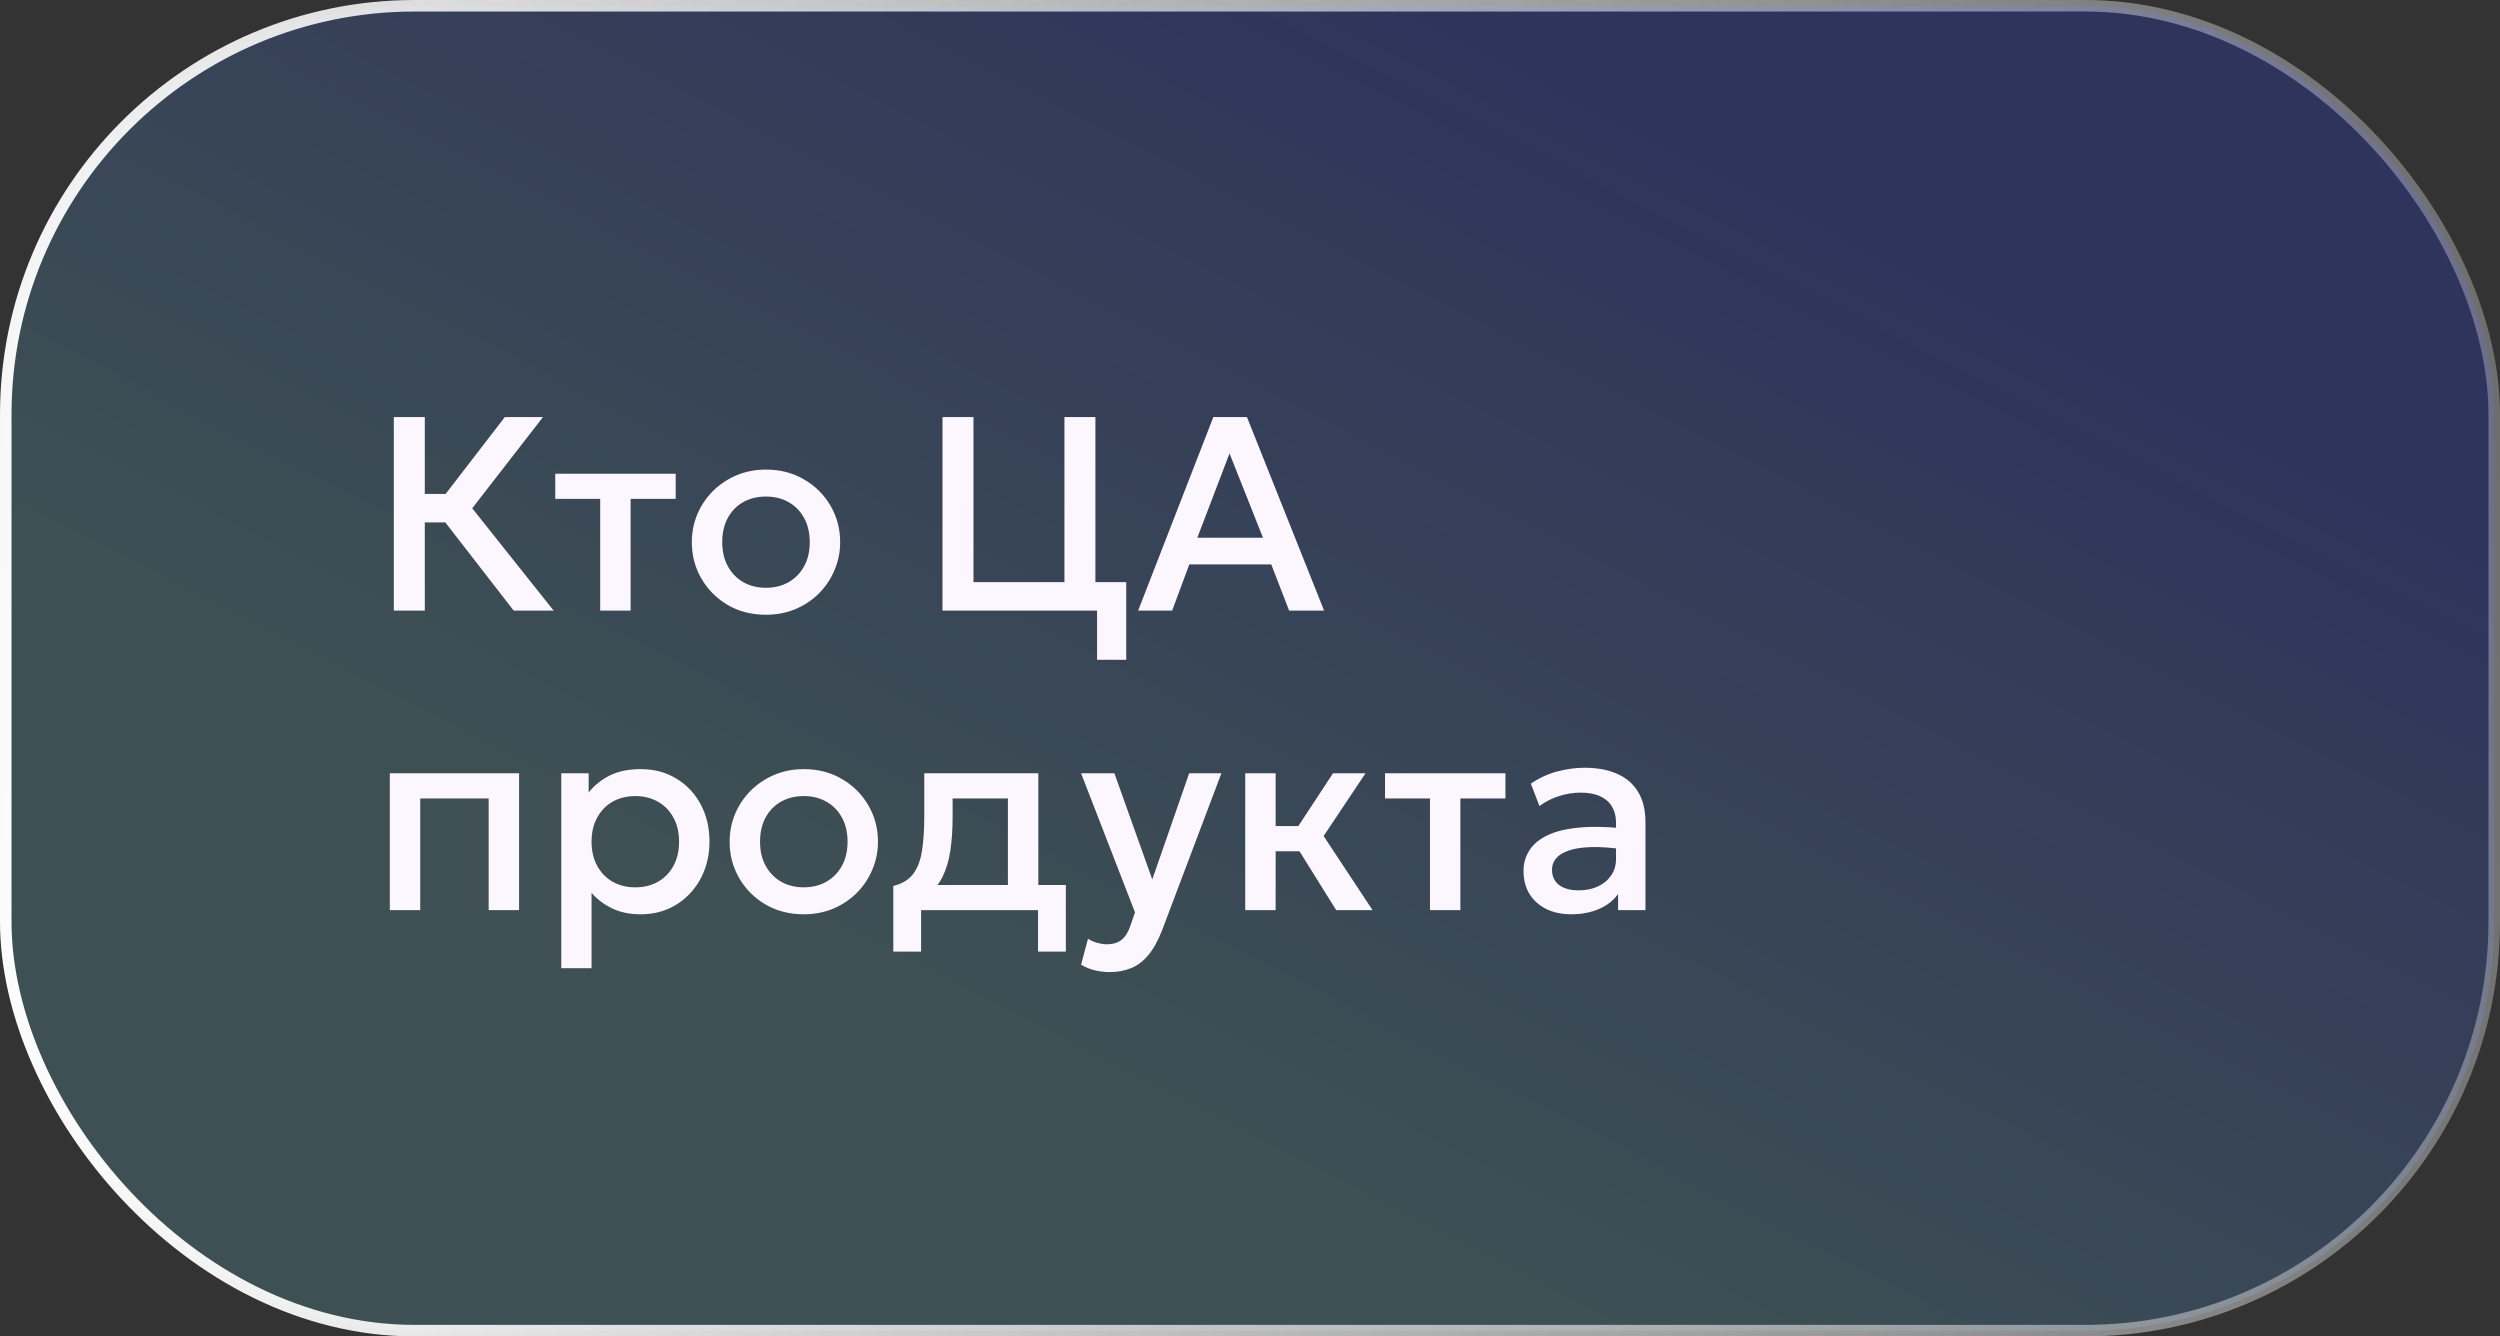
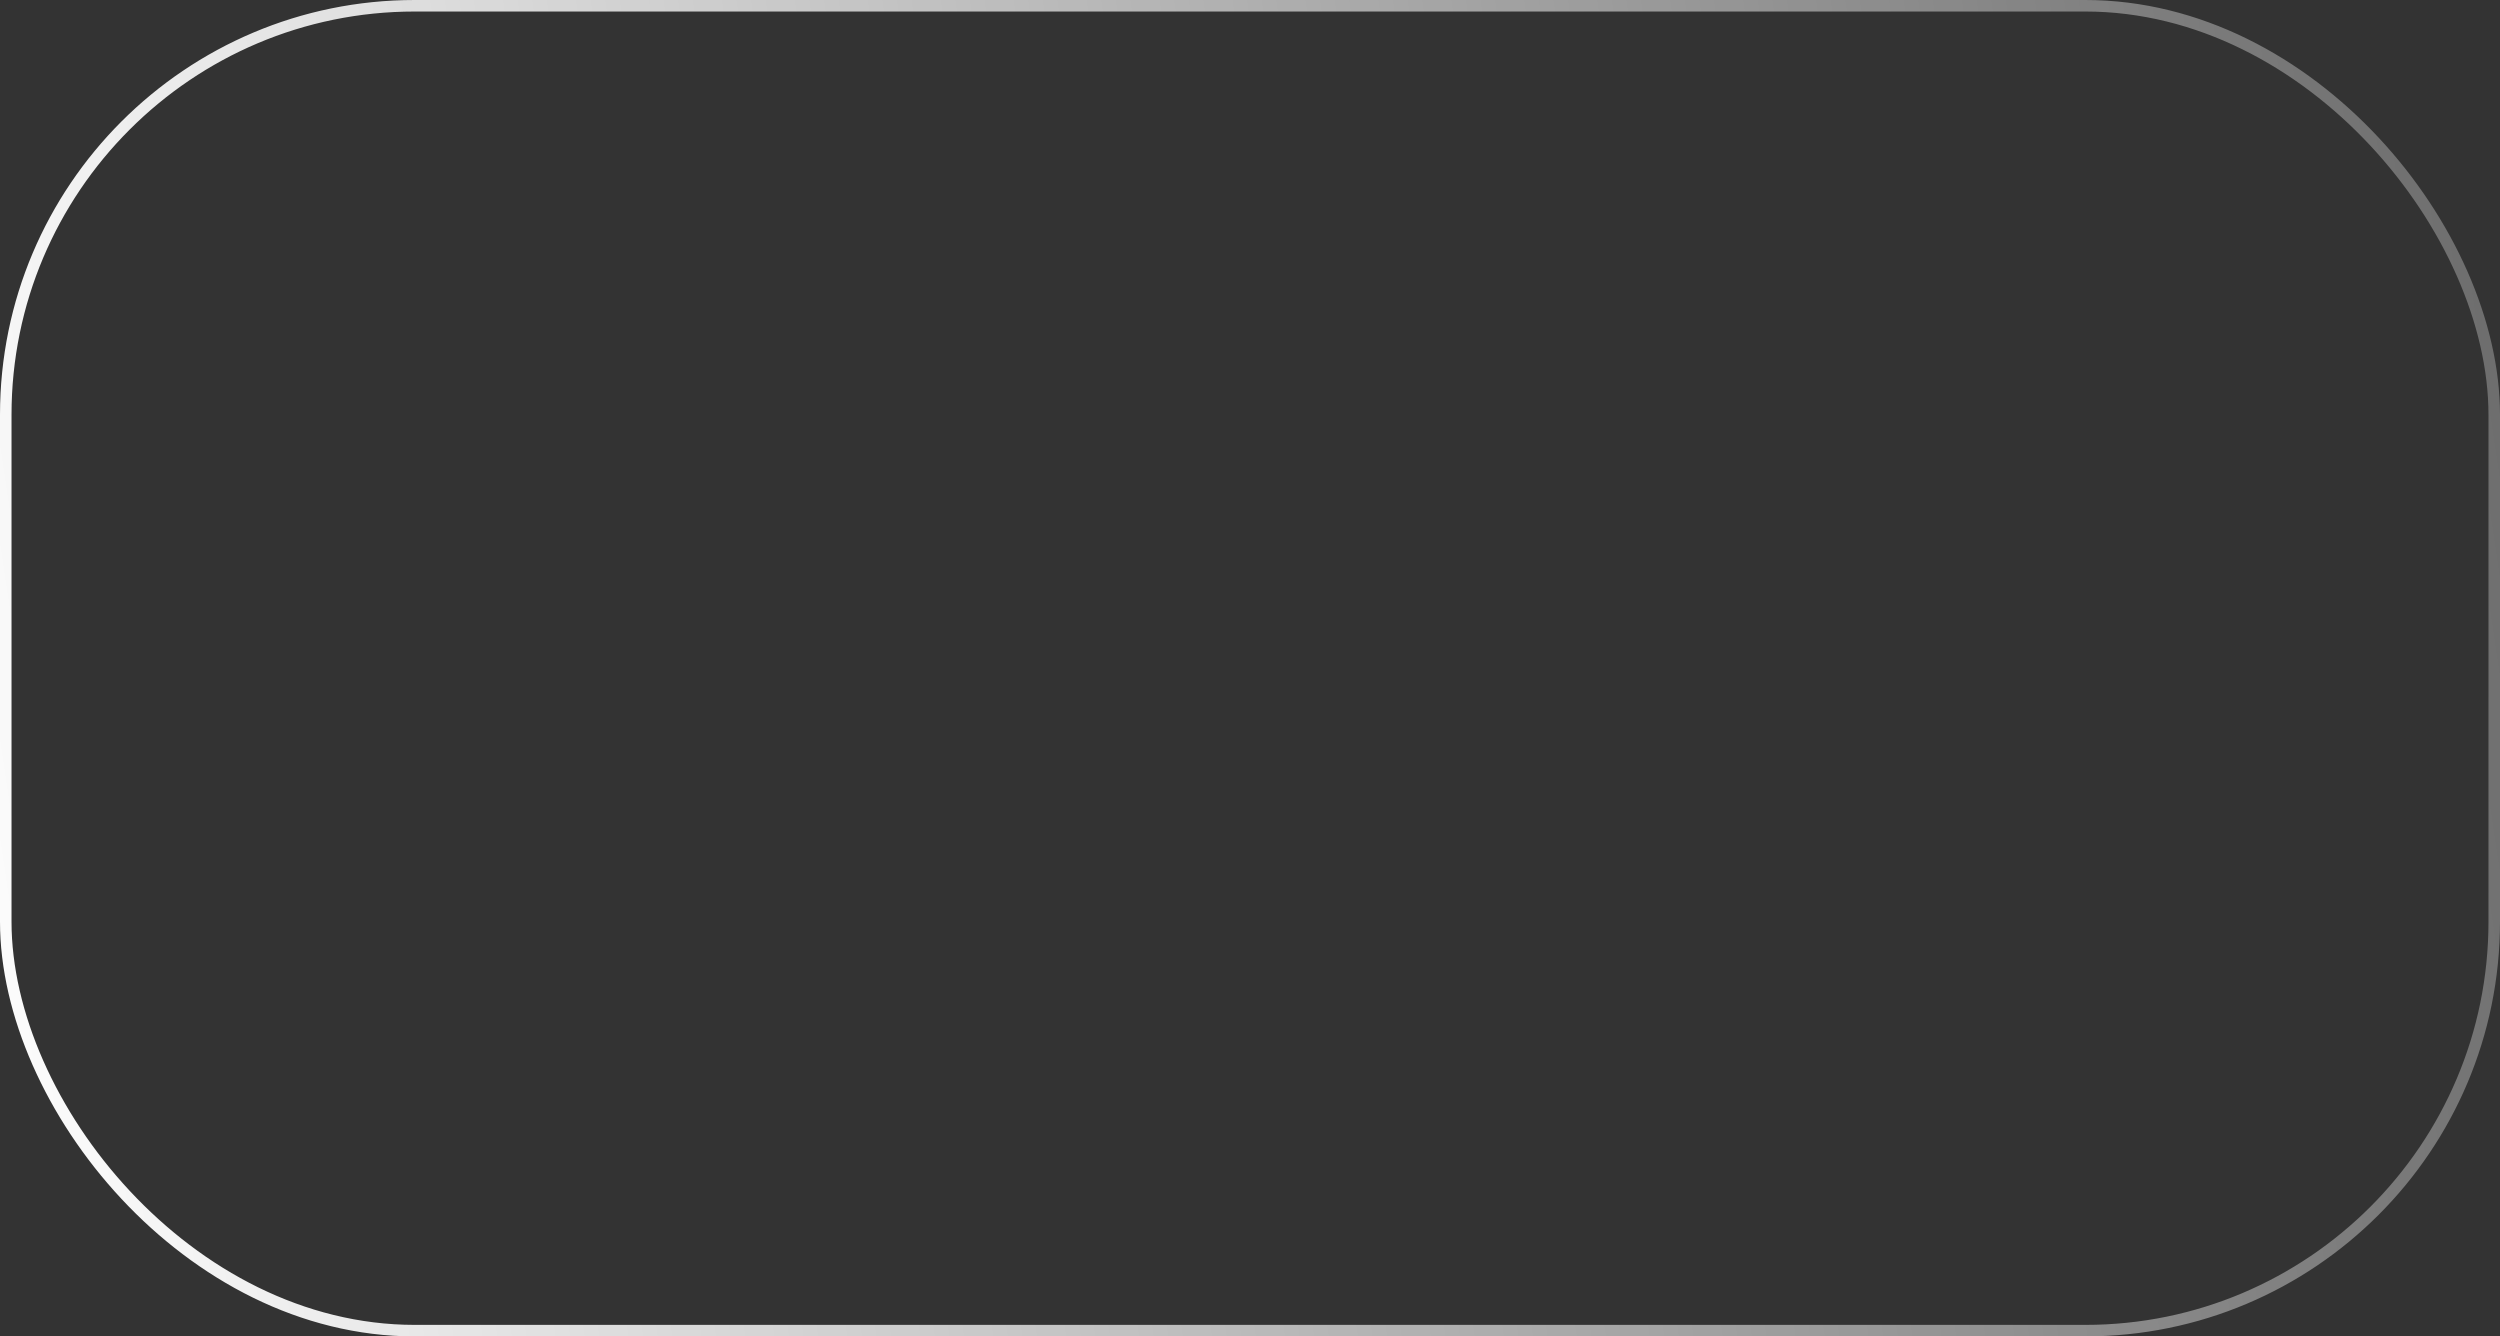
<svg xmlns="http://www.w3.org/2000/svg" width="217" height="116" viewBox="0 0 217 116" fill="none">
  <rect x="0" y="0" width="217" height="116" fill="#333333" stroke="none" />
-   <rect x="0.5" y="0.5" width="216" height="115" rx="35.5" fill="url(#paint0_linear_2261_1946)" fill-opacity="0.2" />
  <rect x="0.5" y="0.5" width="216" height="115" rx="35.5" stroke="url(#paint1_linear_2261_1946)" />
-   <path d="M44.588 53L37.712 44.132L43.82 36.2H47.132L40.988 44.12L48.056 53H44.588ZM34.184 53V36.2H36.872V42.872H39.992V45.344H36.872V53H34.184ZM52.097 53V43.304H48.197V41.12H58.649V43.304H54.737V53H52.097ZM66.482 53.36C65.242 53.36 64.134 53.076 63.158 52.508C62.19 51.932 61.43 51.168 60.878 50.216C60.326 49.256 60.05 48.204 60.05 47.06C60.05 46.212 60.206 45.412 60.518 44.66C60.838 43.9 61.286 43.228 61.862 42.644C62.446 42.06 63.13 41.6 63.914 41.264C64.698 40.928 65.558 40.76 66.494 40.76C67.734 40.76 68.838 41.048 69.806 41.624C70.782 42.192 71.546 42.956 72.098 43.916C72.65 44.868 72.926 45.916 72.926 47.06C72.926 47.9 72.766 48.7 72.446 49.46C72.134 50.22 71.69 50.892 71.114 51.476C70.538 52.06 69.858 52.52 69.074 52.856C68.29 53.192 67.426 53.36 66.482 53.36ZM66.482 51.02C67.218 51.02 67.87 50.86 68.438 50.54C69.014 50.212 69.466 49.752 69.794 49.16C70.122 48.568 70.286 47.868 70.286 47.06C70.286 46.252 70.122 45.552 69.794 44.96C69.466 44.36 69.014 43.9 68.438 43.58C67.87 43.26 67.218 43.1 66.482 43.1C65.746 43.1 65.09 43.26 64.514 43.58C63.946 43.9 63.498 44.36 63.17 44.96C62.85 45.552 62.69 46.252 62.69 47.06C62.69 47.868 62.854 48.568 63.182 49.16C63.51 49.752 63.958 50.212 64.526 50.54C65.102 50.86 65.754 51.02 66.482 51.02ZM81.809 53V36.2H84.497V50.528H92.393V36.2H95.081V53H81.809ZM95.225 57.272V53H93.569V50.528H97.757V57.272H95.225ZM98.791 53L105.319 36.2H108.235L114.931 53H111.895L110.347 48.992H103.231L101.743 53H98.791ZM103.927 46.676H109.627L106.723 39.356L103.927 46.676ZM33.836 79V67.12H45.056V79H42.416V69.304H36.476V79H33.836ZM48.719 84.04V67.12H51.095V68.788C51.567 68.188 52.171 67.7 52.907 67.324C53.643 66.948 54.551 66.76 55.631 66.76C56.791 66.76 57.819 67.036 58.715 67.588C59.619 68.132 60.323 68.88 60.827 69.832C61.331 70.776 61.583 71.852 61.583 73.06C61.583 73.932 61.439 74.752 61.151 75.52C60.863 76.28 60.451 76.948 59.915 77.524C59.387 78.1 58.755 78.552 58.019 78.88C57.291 79.2 56.483 79.36 55.595 79.36C54.667 79.36 53.851 79.192 53.147 78.856C52.443 78.52 51.843 78.068 51.347 77.5V84.04H48.719ZM55.151 77.02C55.887 77.02 56.539 76.86 57.107 76.54C57.683 76.212 58.131 75.752 58.451 75.16C58.779 74.568 58.943 73.868 58.943 73.06C58.943 72.252 58.779 71.552 58.451 70.96C58.123 70.36 57.671 69.9 57.095 69.58C56.527 69.26 55.879 69.1 55.151 69.1C54.415 69.1 53.759 69.26 53.183 69.58C52.615 69.9 52.167 70.36 51.839 70.96C51.511 71.552 51.347 72.252 51.347 73.06C51.347 73.868 51.511 74.568 51.839 75.16C52.167 75.752 52.615 76.212 53.183 76.54C53.759 76.86 54.415 77.02 55.151 77.02ZM69.764 79.36C68.524 79.36 67.416 79.076 66.44 78.508C65.472 77.932 64.712 77.168 64.16 76.216C63.608 75.256 63.332 74.204 63.332 73.06C63.332 72.212 63.488 71.412 63.8 70.66C64.12 69.9 64.568 69.228 65.144 68.644C65.728 68.06 66.412 67.6 67.196 67.264C67.98 66.928 68.84 66.76 69.776 66.76C71.016 66.76 72.12 67.048 73.088 67.624C74.064 68.192 74.828 68.956 75.38 69.916C75.932 70.868 76.208 71.916 76.208 73.06C76.208 73.9 76.048 74.7 75.728 75.46C75.416 76.22 74.972 76.892 74.396 77.476C73.82 78.06 73.14 78.52 72.356 78.856C71.572 79.192 70.708 79.36 69.764 79.36ZM69.764 77.02C70.5 77.02 71.152 76.86 71.72 76.54C72.296 76.212 72.748 75.752 73.076 75.16C73.404 74.568 73.568 73.868 73.568 73.06C73.568 72.252 73.404 71.552 73.076 70.96C72.748 70.36 72.296 69.9 71.72 69.58C71.152 69.26 70.5 69.1 69.764 69.1C69.028 69.1 68.372 69.26 67.796 69.58C67.228 69.9 66.78 70.36 66.452 70.96C66.132 71.552 65.972 72.252 65.972 73.06C65.972 73.868 66.136 74.568 66.464 75.16C66.792 75.752 67.24 76.212 67.808 76.54C68.384 76.86 69.036 77.02 69.764 77.02ZM87.487 79V69.304H82.687V70.876C82.687 71.956 82.623 72.932 82.495 73.804C82.367 74.676 82.139 75.444 81.811 76.108C81.483 76.764 81.023 77.308 80.431 77.74C79.847 78.172 79.099 78.488 78.187 78.688L77.539 76.9C78.299 76.716 78.871 76.372 79.255 75.868C79.639 75.364 79.895 74.7 80.023 73.876C80.159 73.044 80.227 72.044 80.227 70.876V67.12H90.127V79H87.487ZM77.539 82.6V76.9L79.171 77.068L79.579 76.816H92.515V82.6H90.103V79H79.951V82.6H77.539ZM96.333 84.376C95.901 84.376 95.477 84.328 95.061 84.232C94.645 84.136 94.237 83.972 93.837 83.74L94.437 81.484C94.685 81.644 94.957 81.764 95.253 81.844C95.549 81.924 95.813 81.964 96.045 81.964C96.605 81.964 97.045 81.832 97.365 81.568C97.685 81.304 97.937 80.896 98.121 80.344L98.517 79.192L93.837 67.12H96.729L100.017 76.336L103.221 67.12H106.017L100.881 80.716C100.513 81.668 100.101 82.408 99.645 82.936C99.189 83.472 98.685 83.844 98.133 84.052C97.581 84.268 96.981 84.376 96.333 84.376ZM115.982 79L112.046 72.688L115.706 67.12H118.526L114.89 72.568L119.138 79H115.982ZM108.086 79V67.12H110.726V71.704H114.302V73.888H110.726V79H108.086ZM124.121 79V69.304H120.221V67.12H130.673V69.304H126.761V79H124.121ZM136.394 79.36C135.57 79.36 134.846 79.208 134.222 78.904C133.598 78.592 133.11 78.156 132.758 77.596C132.414 77.028 132.242 76.36 132.242 75.592C132.242 74.944 132.406 74.36 132.734 73.84C133.062 73.312 133.57 72.876 134.258 72.532C134.954 72.188 135.846 71.96 136.934 71.848C138.022 71.728 139.33 71.744 140.858 71.896L140.906 73.72C139.818 73.568 138.882 73.504 138.098 73.528C137.314 73.552 136.67 73.652 136.166 73.828C135.67 73.996 135.302 74.224 135.062 74.512C134.83 74.792 134.714 75.116 134.714 75.484C134.714 76.06 134.918 76.504 135.326 76.816C135.742 77.128 136.31 77.284 137.03 77.284C137.646 77.284 138.198 77.172 138.686 76.948C139.174 76.724 139.558 76.408 139.838 76C140.126 75.592 140.27 75.112 140.27 74.56V71.404C140.27 70.876 140.158 70.42 139.934 70.036C139.71 69.644 139.37 69.34 138.914 69.124C138.458 68.908 137.89 68.8 137.21 68.8C136.586 68.8 135.97 68.896 135.362 69.088C134.754 69.272 134.174 69.564 133.622 69.964L132.878 68.02C133.622 67.516 134.398 67.16 135.206 66.952C136.014 66.744 136.79 66.64 137.534 66.64C138.638 66.64 139.582 66.816 140.366 67.168C141.158 67.512 141.766 68.036 142.19 68.74C142.614 69.436 142.826 70.316 142.826 71.38V79H140.45V77.596C140.05 78.164 139.494 78.6 138.782 78.904C138.07 79.208 137.274 79.36 136.394 79.36Z" fill="#FCF7FF" />
  <defs>
    <linearGradient id="paint0_linear_2261_1946" x1="84.694" y1="-18" x2="41.622" y2="65.921" gradientUnits="userSpaceOnUse">
      <stop stop-color="#1F39FF" />
      <stop offset="1" stop-color="#68C3D4" />
    </linearGradient>
    <linearGradient id="paint1_linear_2261_1946" x1="-9.156" y1="58" x2="306.817" y2="11.084" gradientUnits="userSpaceOnUse">
      <stop stop-color="white" />
      <stop offset="1" stop-color="white" stop-opacity="0" />
    </linearGradient>
  </defs>
</svg>